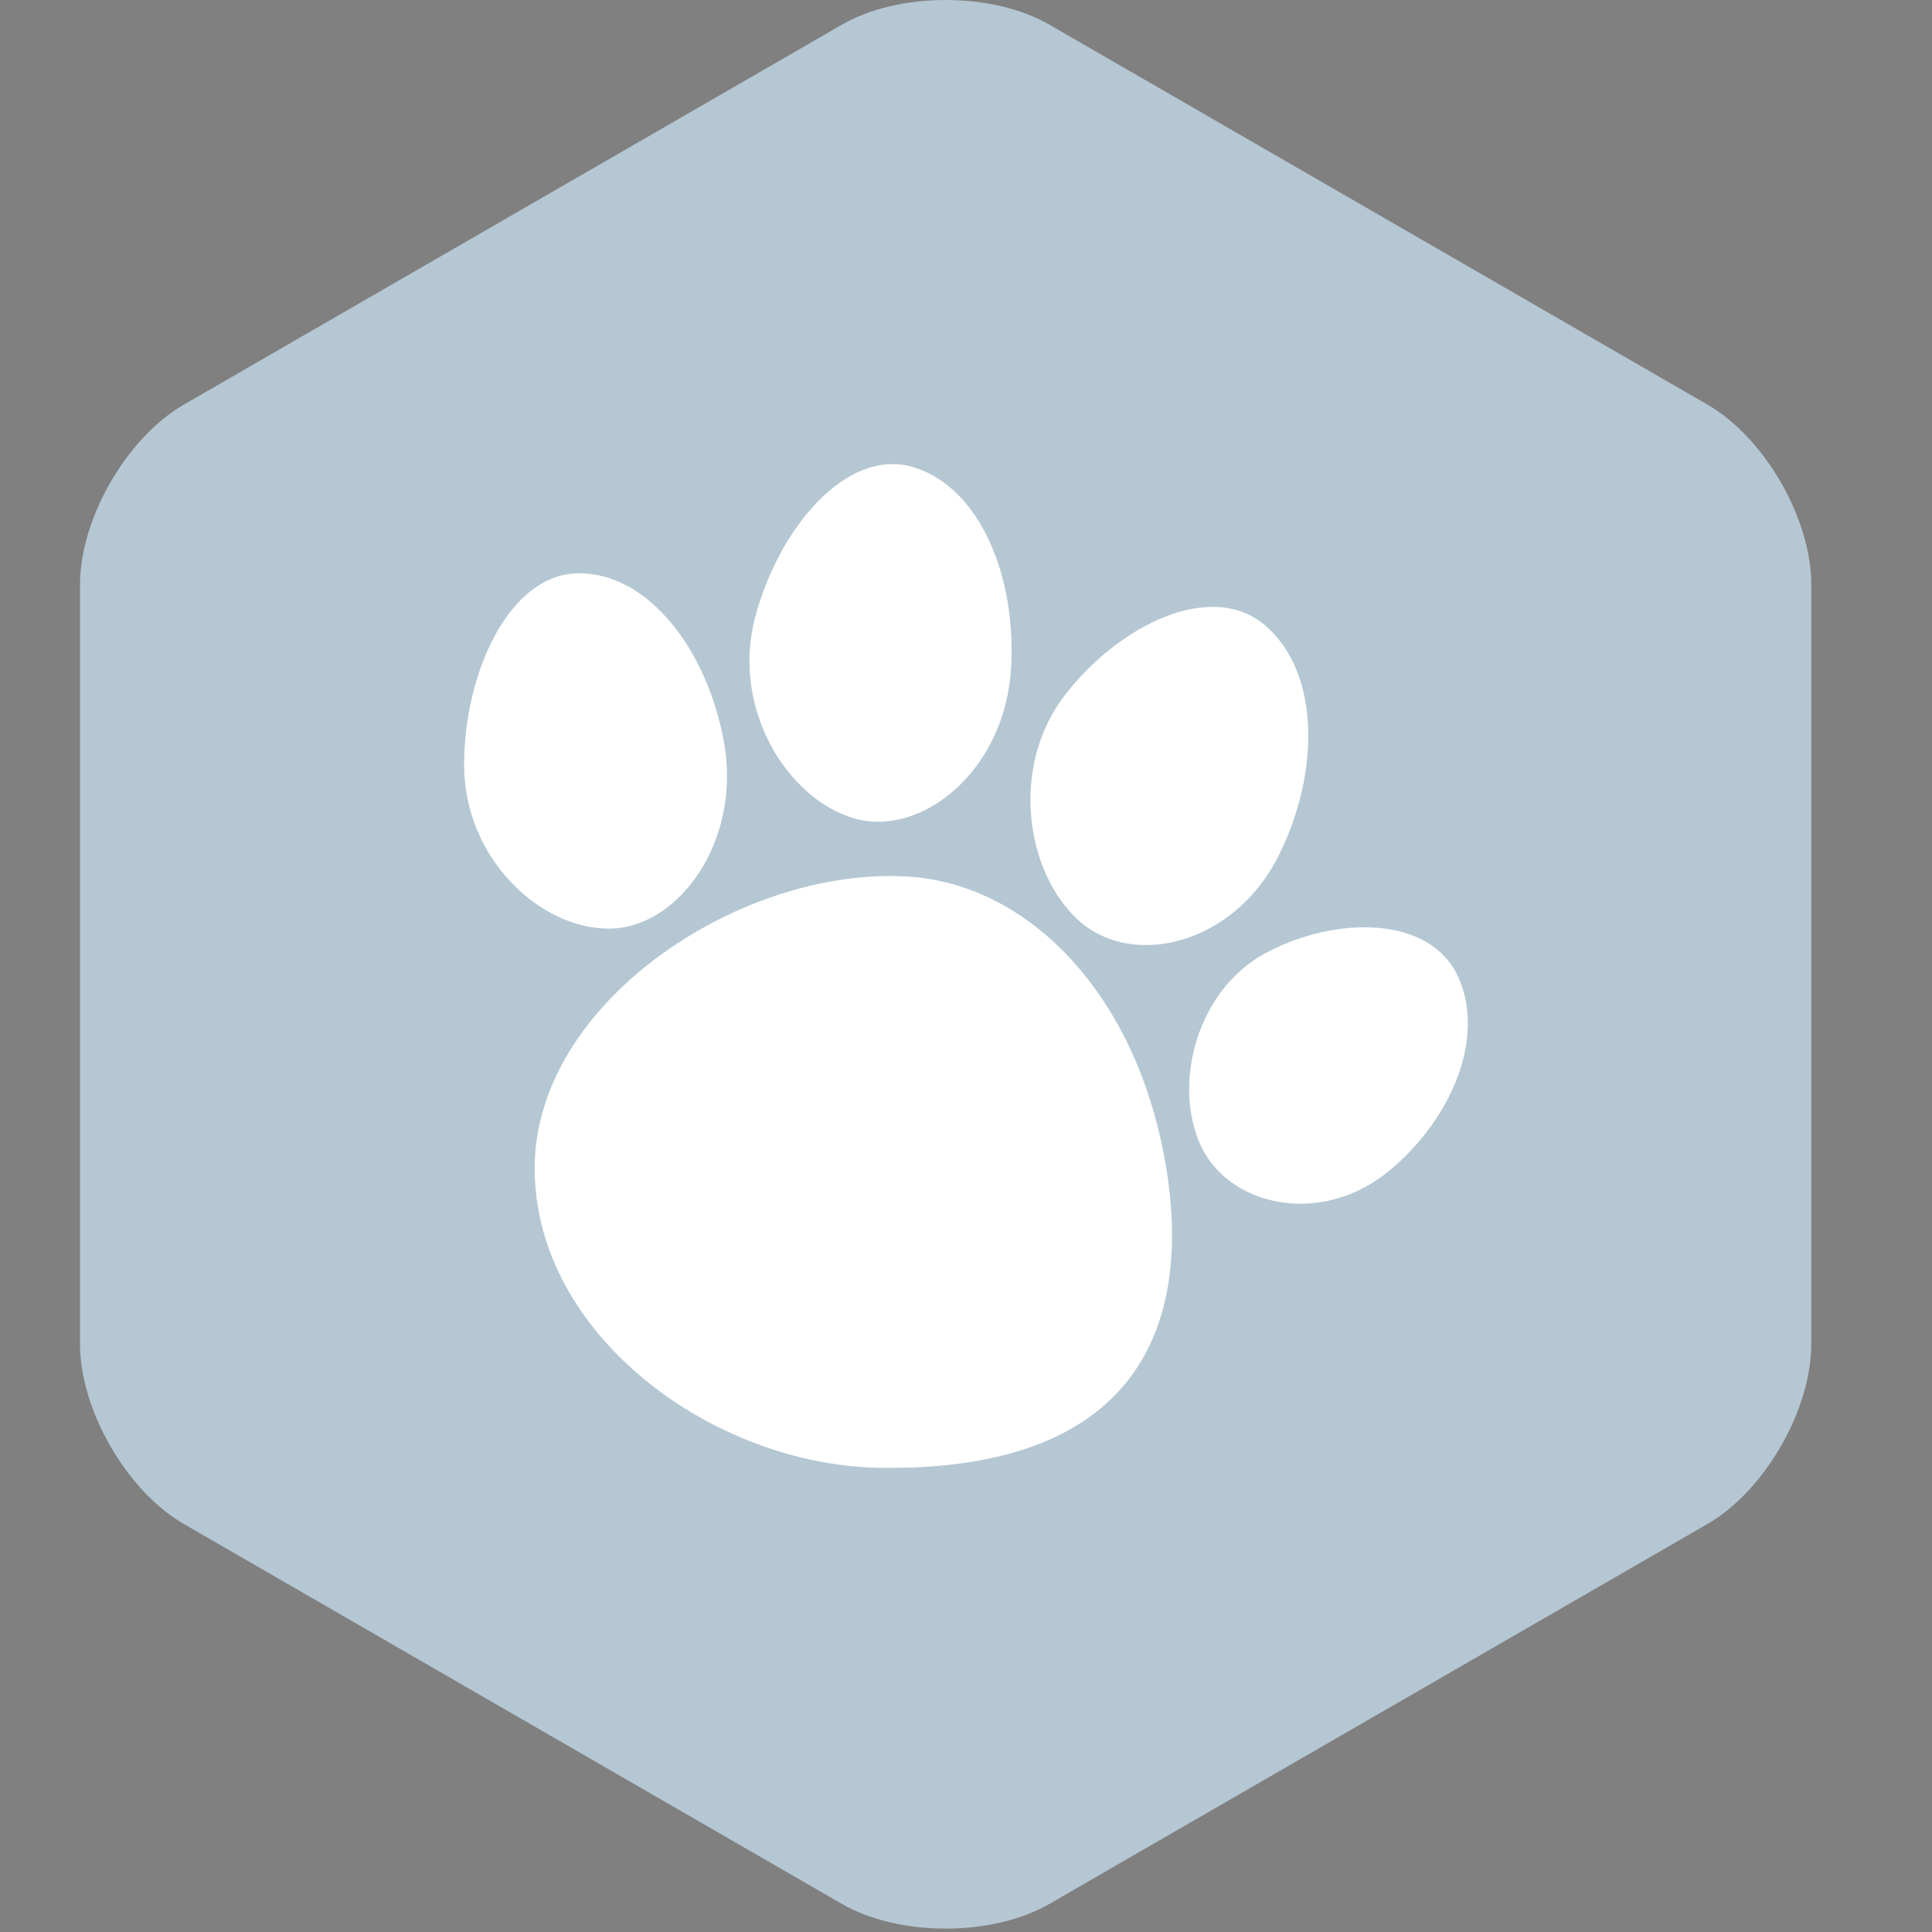
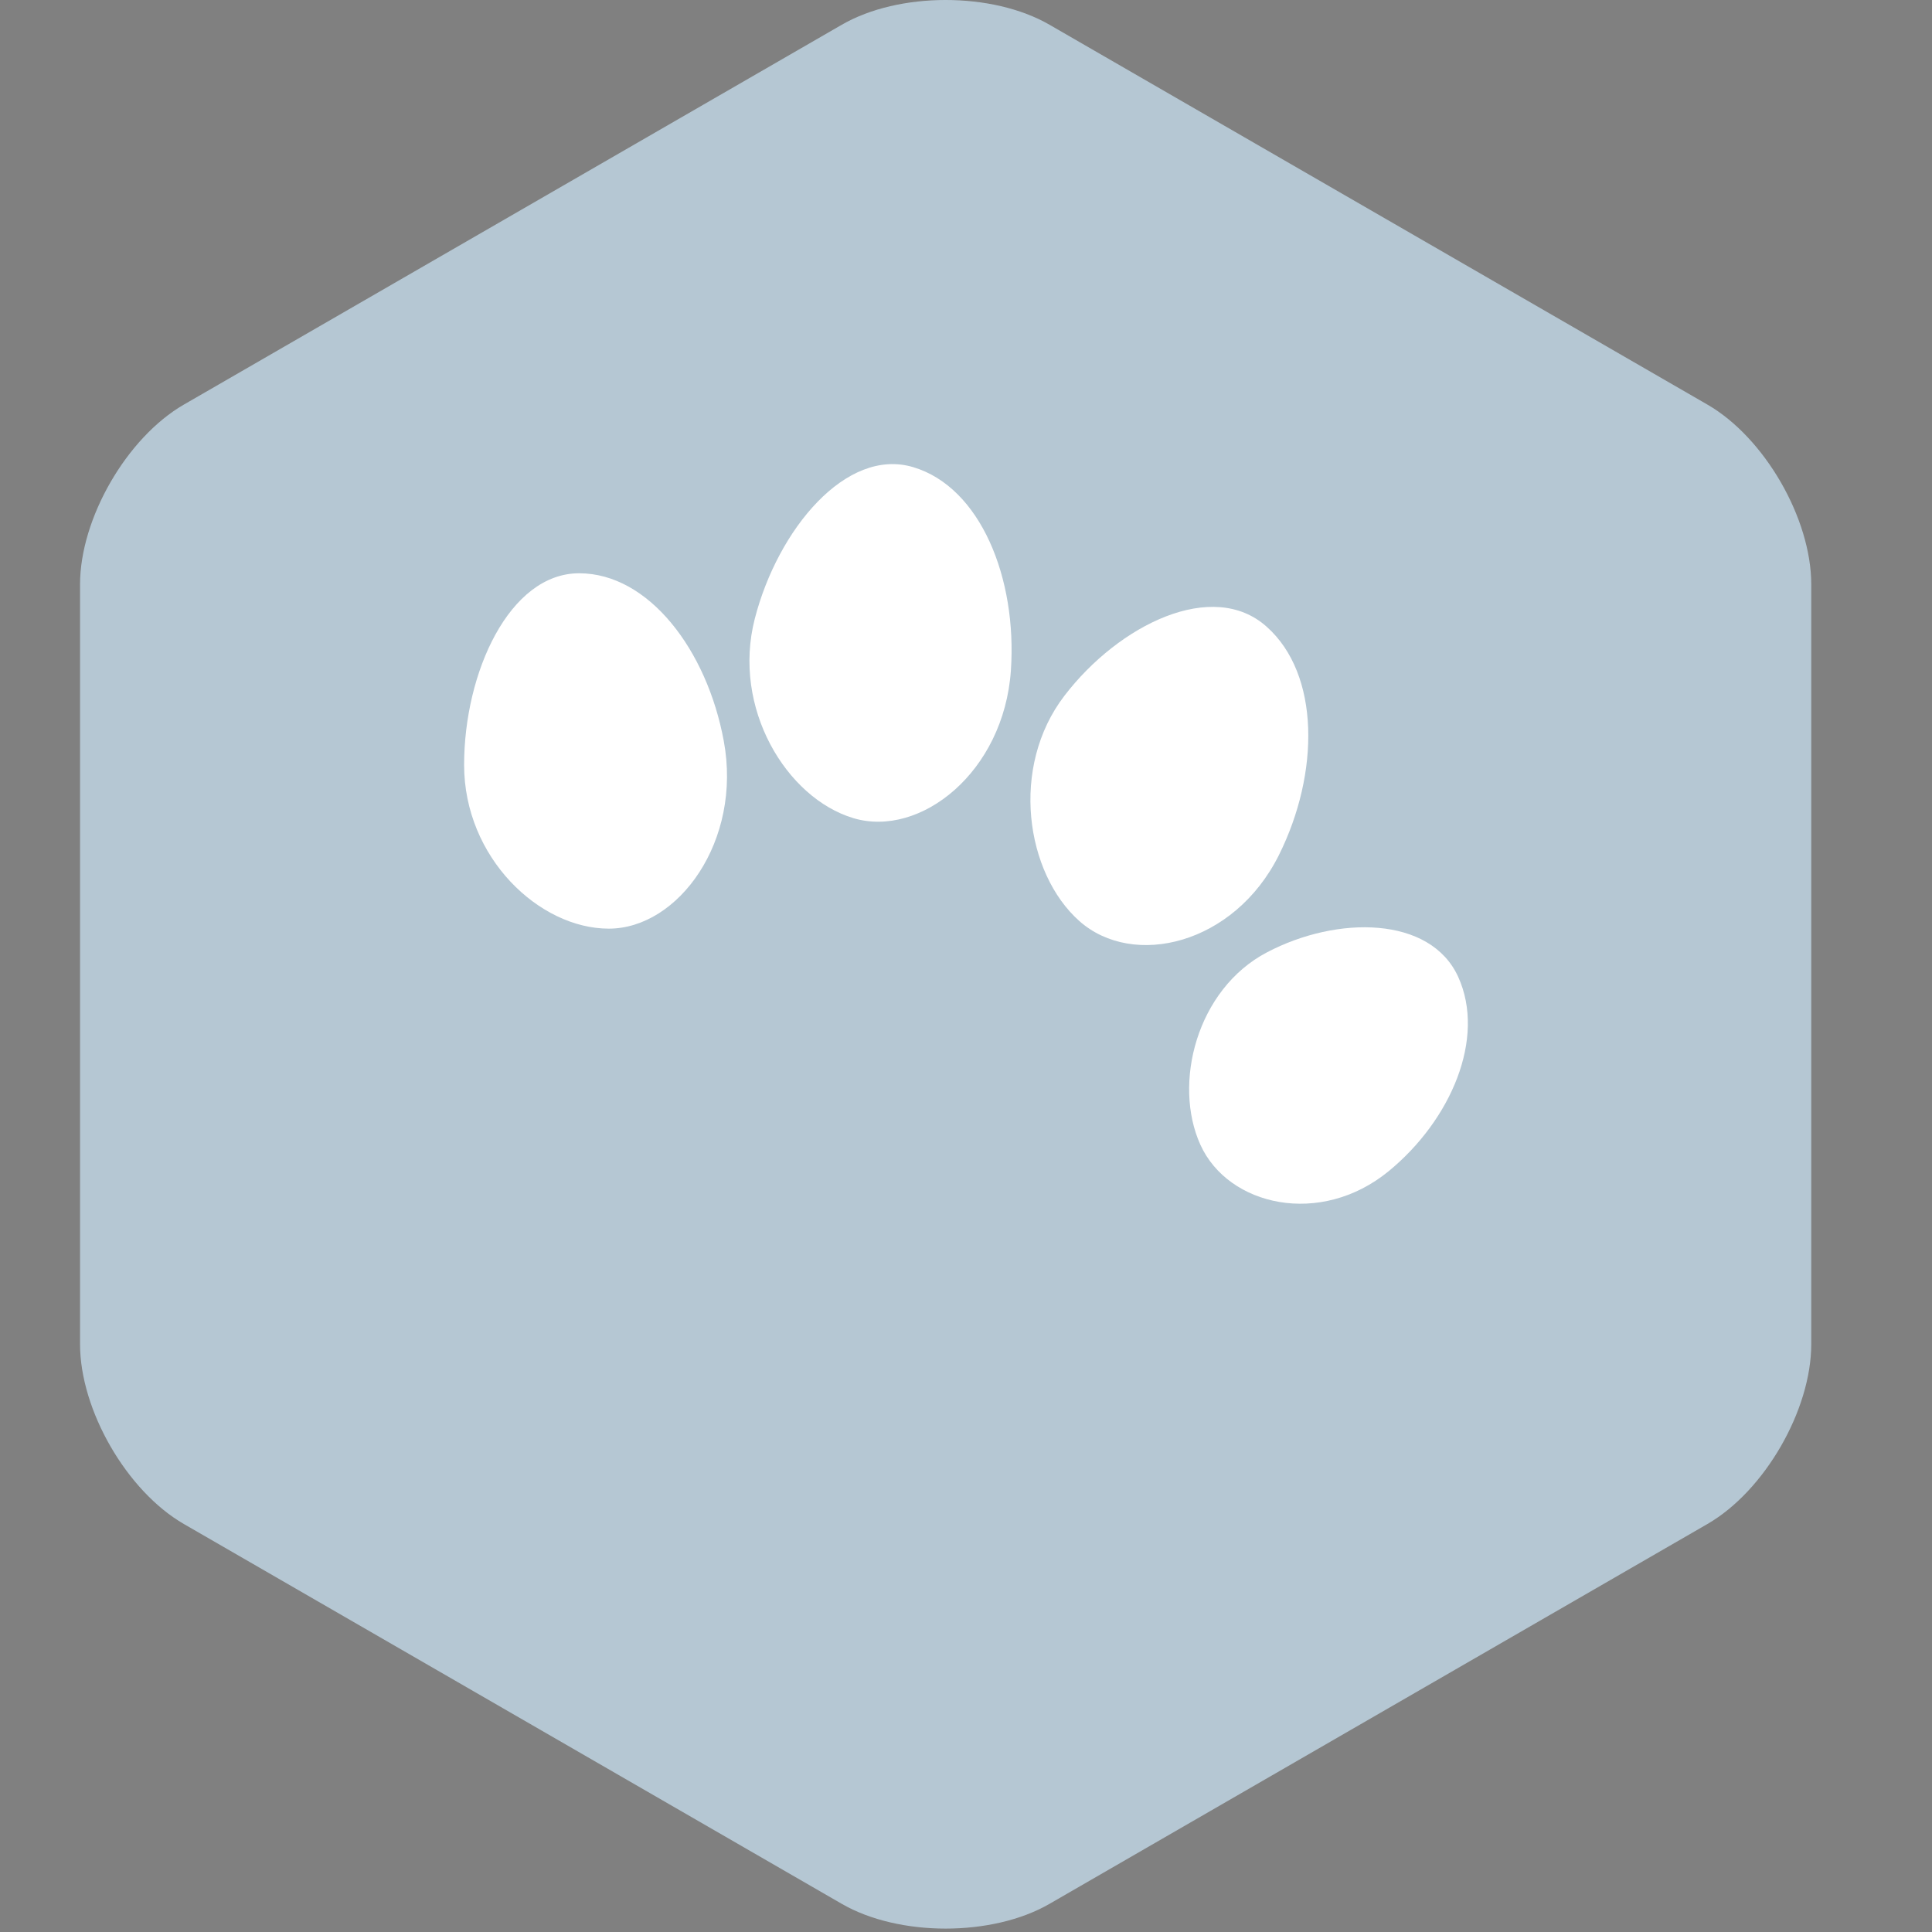
<svg xmlns="http://www.w3.org/2000/svg" width="179" height="179" viewBox="0 0 179 179" fill="none">
  <rect x="0" y="0" width="179" height="179" fill="#808080" stroke="none" />
  <rect x="26.85" y="62.65" width="125.3" height="62.65" fill="black" />
-   <path d="M85.647 77.826C84.559 76.97 83.252 76.541 81.725 76.541H77.142V86.471H81.725C83.252 86.471 84.559 86.044 85.646 85.186C86.734 84.331 87.279 83.093 87.279 81.471C87.279 79.899 86.734 78.683 85.647 77.826Z" fill="#B5C7D3" />
  <path d="M126.231 76.472C122.759 76.472 119.739 77.757 117.171 80.326C114.601 82.894 113.316 86.169 113.316 90.15C113.316 94.178 114.601 97.476 117.171 100.045C119.739 102.614 122.759 103.898 126.231 103.898C129.704 103.898 132.734 102.614 135.328 100.045C137.919 97.476 139.215 94.178 139.215 90.15C139.215 86.169 137.919 82.894 135.328 80.326C132.734 77.757 129.704 76.472 126.231 76.472Z" fill="#B5C7D3" />
  <path d="M158.193 37.486L97.234 2.291C91.943 -0.764 83.286 -0.764 77.995 2.291L17.035 37.486C11.745 40.541 7.416 48.038 7.416 54.147V124.537C7.416 130.647 11.745 138.145 17.035 141.199L77.995 176.394C83.286 179.448 91.943 179.448 97.234 176.394L158.193 141.199C163.484 138.145 167.813 130.646 167.813 124.537V54.147C167.813 48.038 163.484 40.54 158.193 37.486ZM57.7 91.227C54.924 93.704 51.543 94.941 47.562 94.941H41.661V112.37H31.314V68.071H47.562C51.544 68.071 54.924 69.297 57.701 71.75C60.478 74.205 61.866 77.444 61.866 81.471C61.866 85.498 60.477 88.751 57.7 91.227ZM92.903 112.37L80.96 94.941H77.141V112.37H66.795V68.071H83.32C87.255 68.071 90.622 69.297 93.423 71.75C96.224 74.205 97.624 77.444 97.624 81.471C97.624 83.971 96.975 86.217 95.68 88.207C94.383 90.198 92.763 91.655 90.819 92.581L104.915 112.37H92.903ZM143 106.954C138.255 111.258 132.666 113.412 126.231 113.412C119.843 113.412 114.277 111.258 109.533 106.954C104.786 102.649 102.415 97.048 102.415 90.15C102.415 83.346 104.786 77.791 109.533 73.486C114.277 69.182 119.843 67.029 126.231 67.029C130.351 67.029 134.217 67.954 137.827 69.806C141.438 71.658 144.388 74.378 146.68 77.965C148.972 81.552 150.117 85.615 150.117 90.15C150.117 97.048 147.744 102.649 143 106.954Z" fill="#B5C7D3" />
  <path d="M49.958 77.826C48.871 76.97 47.562 76.541 46.035 76.541H41.661V86.471H46.035C47.562 86.471 48.871 86.044 49.958 85.186C51.045 84.331 51.59 83.093 51.59 81.471C51.59 79.899 51.045 78.683 49.958 77.826Z" fill="#B5C7D3" />
  <rect x="22.375" y="63.929" width="131.054" height="54.339" fill="#B5C7D3" />
  <path d="M67.057 68.648C65.503 60.23 60.108 53.114 53.656 53.114C47.208 53.114 43 62.288 43 70.87C43 79.451 49.957 86.039 56.405 86.039C62.86 86.039 68.775 77.895 67.057 68.648Z" fill="white" />
  <path d="M79.064 75.801C85.275 77.658 93.006 71.53 93.659 62.123C94.246 53.565 90.84 45.147 84.614 43.283C78.396 41.42 72.064 49.05 69.934 57.315C67.796 65.585 72.852 73.934 79.064 75.801Z" fill="white" />
  <path d="M118.494 79.217C122.264 71.655 122.328 62.473 117.342 58.053C112.378 53.626 103.708 57.829 98.627 64.451C93.55 71.062 95.02 80.906 100.001 85.334C104.976 89.754 114.35 87.532 118.494 79.217Z" fill="white" />
  <path d="M135.107 90.518C132.531 84.851 123.889 84.813 117.381 88.236C110.873 91.652 108.643 100.397 111.219 106.068C113.795 111.743 122.335 113.698 128.666 108.506C134.432 103.771 137.679 96.194 135.107 90.518Z" fill="white" />
-   <path d="M84.244 81.223C68.804 80.192 49.537 92.805 49.537 108.237C49.537 123.669 66.023 135.738 81.495 135.993C105.379 136.358 110.612 122.851 107.962 107.682C105.206 91.961 95.242 81.969 84.244 81.223Z" fill="white" />
</svg>